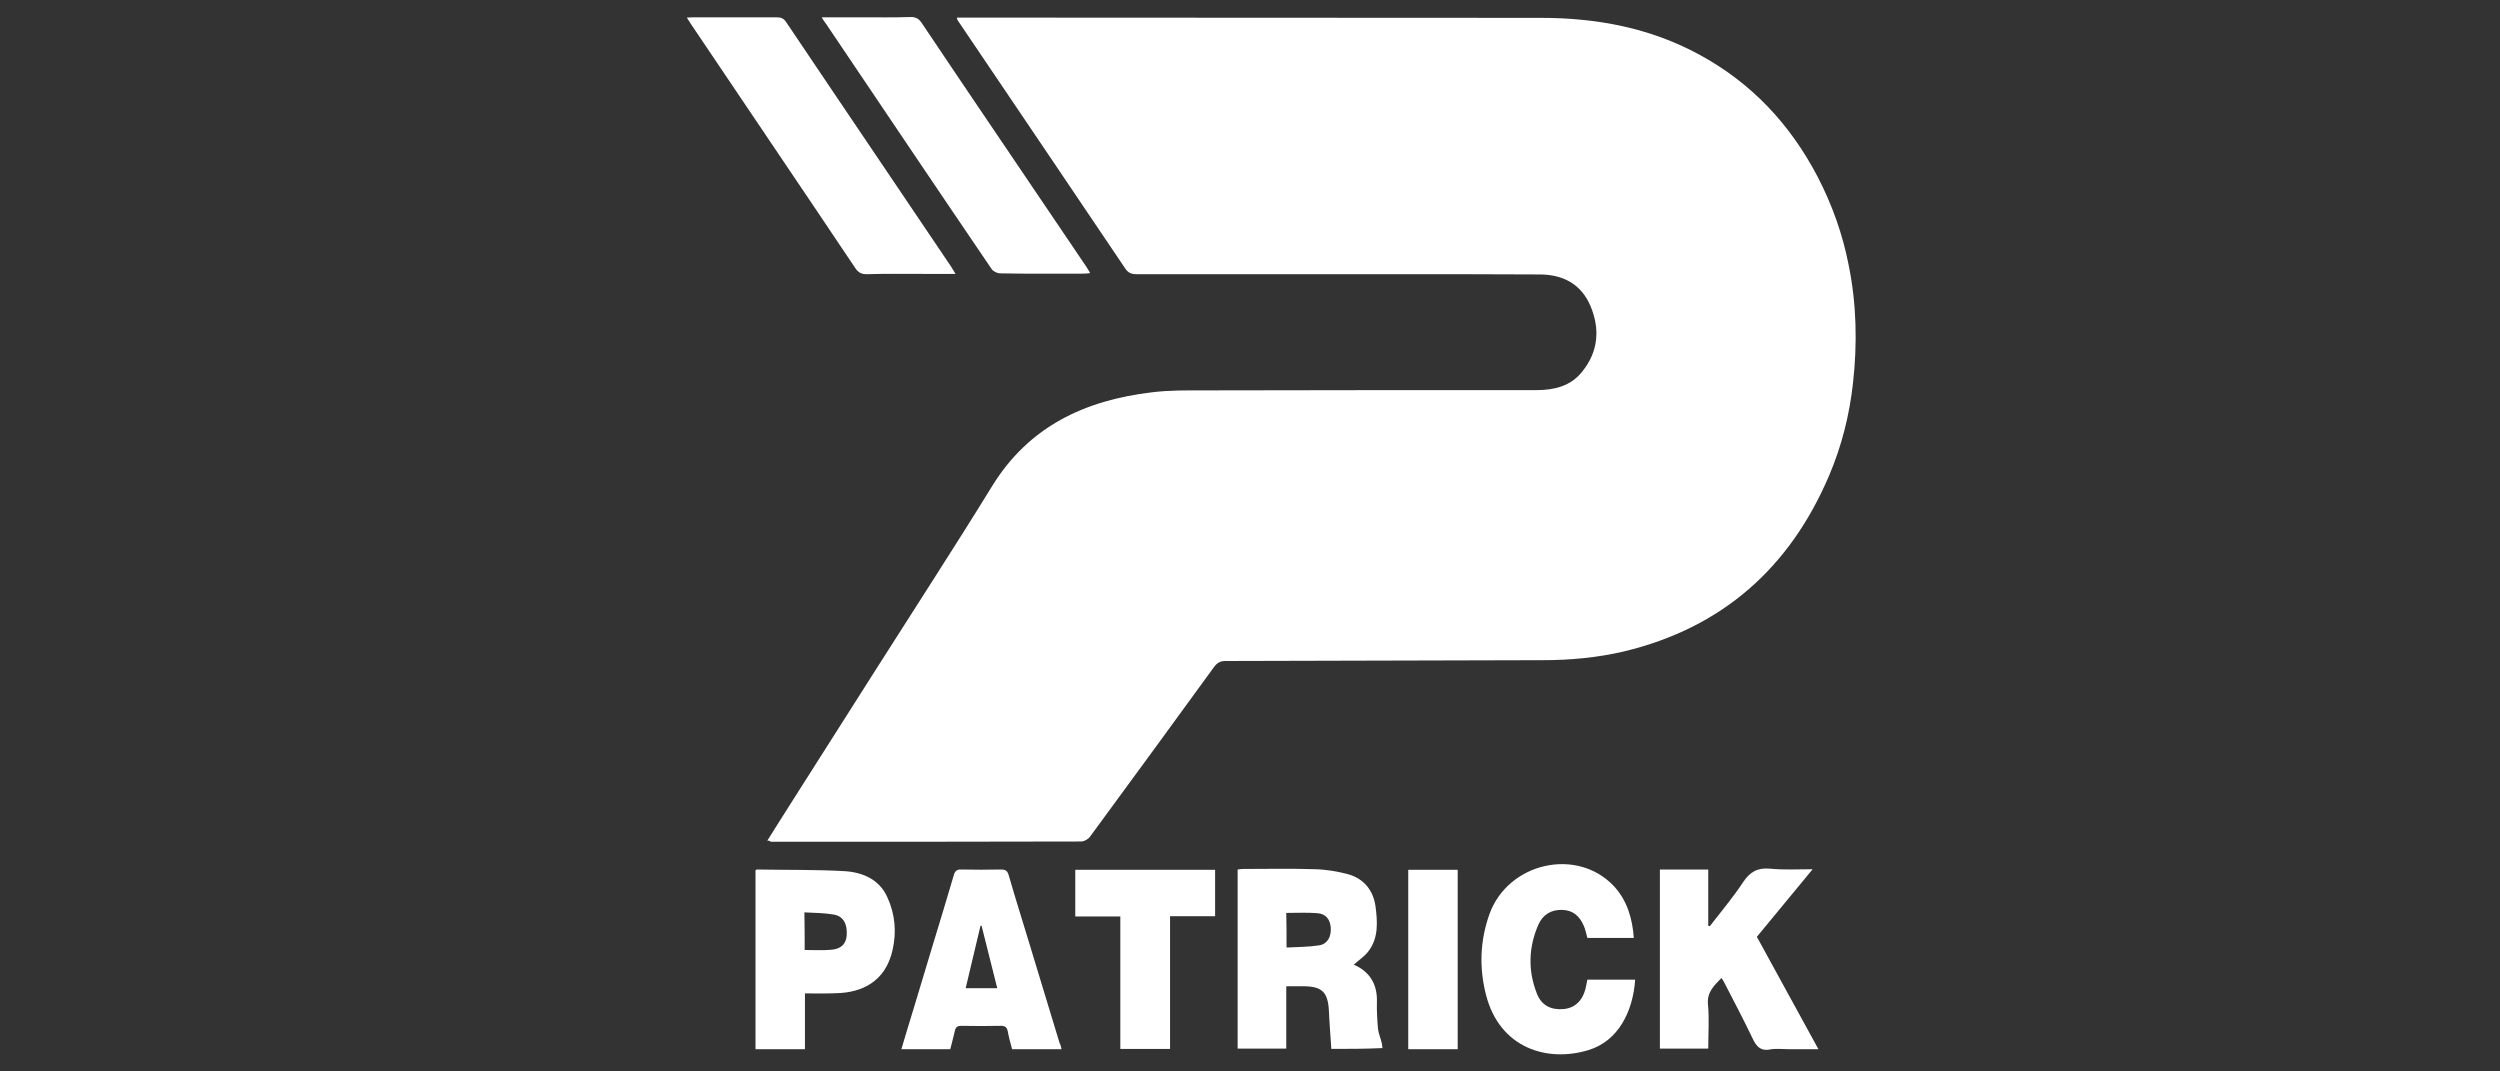
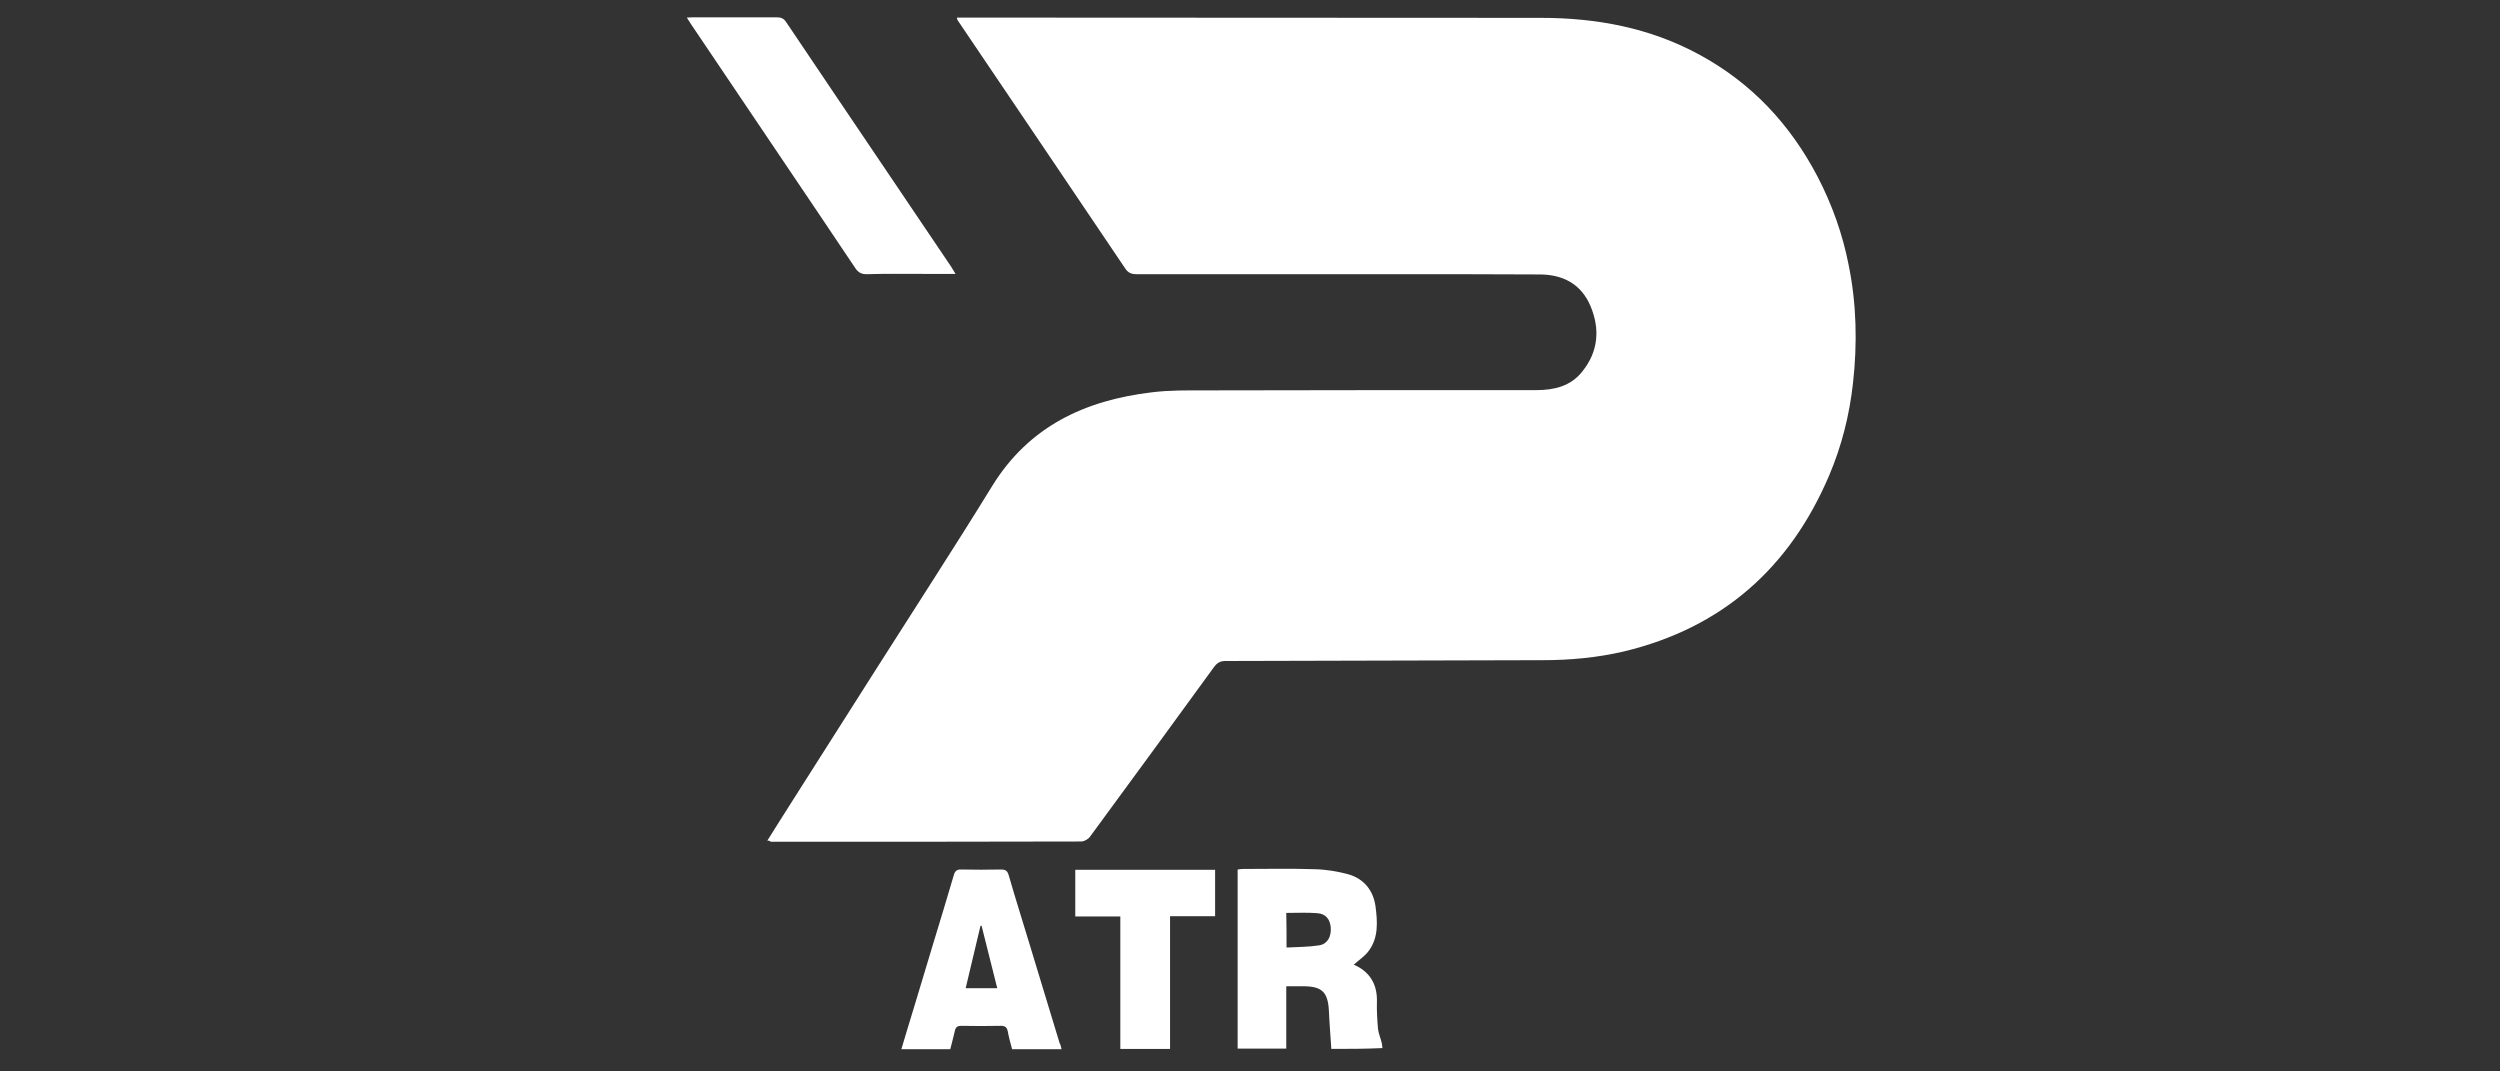
<svg xmlns="http://www.w3.org/2000/svg" version="1.1" id="Layer_1" x="0px" y="0px" width="91px" height="39px" viewBox="0 0 91 39" enable-background="new 0 0 91 39" xml:space="preserve">
  <rect x="0" y="0" width="91" height="39" fill="#333333" stroke="none" />
  <g>
    <path fill="#FFFFFF" d="M27.93,30.6c0.33-0.52,0.63-1.01,0.94-1.49c1.02-1.61,2.05-3.22,3.07-4.83c1.39-2.19,2.81-4.37,4.17-6.58   c1.34-2.18,3.38-3.13,5.82-3.42c0.64-0.08,1.3-0.07,1.94-0.07c4.02-0.01,8.03-0.01,12.05-0.01c0.65,0,1.25-0.14,1.67-0.67   c0.59-0.73,0.66-1.55,0.3-2.4c-0.34-0.79-0.99-1.13-1.82-1.14c-1.81-0.01-3.62-0.01-5.43-0.01c-3.09,0-6.19,0-9.28,0   c-0.19,0-0.31-0.06-0.41-0.22c-2.03-3.01-4.06-6.02-6.09-9.02c-0.01-0.02-0.02-0.04-0.03-0.1c0.1,0,0.18,0,0.26,0   c7,0,14,0.01,21,0.01c2.02,0,3.96,0.36,5.75,1.33c1.91,1.03,3.32,2.54,4.32,4.45c0.53,1.02,0.91,2.09,1.13,3.21   c0.29,1.42,0.32,2.86,0.16,4.3c-0.13,1.17-0.41,2.29-0.87,3.37c-1.43,3.36-3.89,5.54-7.46,6.4c-0.98,0.23-1.97,0.32-2.97,0.32   c-3.85,0.01-7.69,0.02-11.54,0.03c-0.19,0-0.3,0.06-0.42,0.22c-1.5,2.06-3,4.12-4.51,6.17c-0.06,0.09-0.2,0.17-0.3,0.18   c-3.78,0.01-7.55,0.01-11.33,0.01C28.03,30.61,28.01,30.6,27.93,30.6z" />
    <path fill="#FFFFFF" d="M34.78,9.97c-0.41,0-0.78,0-1.16,0c-0.68,0-1.37-0.01-2.05,0.01c-0.22,0.01-0.34-0.07-0.45-0.24   c-0.86-1.29-1.73-2.57-2.59-3.85c-1.12-1.67-2.25-3.33-3.37-5C25.11,0.81,25.06,0.74,25,0.64c0.09,0,0.15-0.01,0.22-0.01   c1.02,0,2.03,0,3.05,0c0.16,0,0.26,0.04,0.35,0.18c1.27,1.89,2.54,3.77,3.81,5.65c0.73,1.09,1.47,2.17,2.2,3.26   C34.67,9.79,34.71,9.86,34.78,9.97z" />
-     <path fill="#FFFFFF" d="M29.91,0.63c0.52,0,0.98,0,1.45,0c0.59,0,1.18,0.01,1.77-0.01c0.2-0.01,0.32,0.06,0.43,0.23   c0.83,1.24,1.66,2.47,2.5,3.71c1.16,1.72,2.33,3.44,3.49,5.16c0.04,0.06,0.08,0.13,0.13,0.22c-0.08,0.01-0.14,0.02-0.2,0.02   c-1.02,0-2.05,0.01-3.07-0.01c-0.11,0-0.25-0.07-0.31-0.15c-2.02-2.97-4.02-5.95-6.03-8.93C30.02,0.81,29.98,0.75,29.91,0.63z" />
    <path fill="#FFFFFF" d="M48.46,38.18c-0.03-0.48-0.07-0.95-0.09-1.42c-0.04-0.64-0.25-0.85-0.89-0.86c-0.21,0-0.42,0-0.66,0   c0,0.76,0,1.5,0,2.27c-0.6,0-1.17,0-1.77,0c0-2.16,0-4.33,0-6.52c0.06-0.01,0.14-0.02,0.21-0.02c0.87,0,1.74-0.02,2.61,0.01   c0.41,0.01,0.83,0.08,1.23,0.19c0.56,0.17,0.89,0.59,0.97,1.17c0.07,0.55,0.11,1.12-0.24,1.6c-0.14,0.2-0.36,0.34-0.56,0.52   c-0.02-0.03-0.01-0.01,0-0.01c0.58,0.25,0.86,0.7,0.85,1.33c-0.01,0.34,0.01,0.68,0.04,1.02c0.02,0.17,0.1,0.34,0.14,0.52   c0.01,0.05,0.01,0.11,0.02,0.17C49.69,38.18,49.09,38.18,48.46,38.18z M46.83,34.49c0.41-0.02,0.81-0.02,1.19-0.08   c0.3-0.05,0.44-0.31,0.42-0.64c-0.02-0.3-0.18-0.51-0.49-0.53c-0.37-0.03-0.74-0.01-1.13-0.01C46.83,33.65,46.83,34.04,46.83,34.49   z" />
-     <path fill="#FFFFFF" d="M65.98,31.64c-0.7,0.85-1.36,1.65-2.03,2.46c0.74,1.35,1.48,2.7,2.24,4.09c-0.4,0-0.75,0-1.09,0   c-0.22,0-0.45-0.03-0.67,0.01c-0.36,0.07-0.51-0.13-0.64-0.41c-0.33-0.69-0.69-1.37-1.04-2.05c-0.02-0.04-0.05-0.08-0.09-0.14   c-0.27,0.28-0.53,0.51-0.49,0.96c0.05,0.52,0.01,1.06,0.01,1.61c-0.59,0-1.17,0-1.76,0c0-2.16,0-4.33,0-6.52c0.57,0,1.15,0,1.76,0   c0,0.68,0,1.36,0,2.05c0.02,0,0.04,0.01,0.06,0.01c0.41-0.53,0.84-1.04,1.21-1.6c0.25-0.38,0.53-0.53,0.98-0.49   C64.93,31.67,65.42,31.64,65.98,31.64z" />
-     <path fill="#FFFFFF" d="M59.47,34.14c-0.58,0-1.13,0-1.69,0c-0.04-0.15-0.07-0.3-0.13-0.44c-0.15-0.35-0.39-0.57-0.79-0.58   c-0.41-0.01-0.7,0.18-0.86,0.53c-0.36,0.82-0.39,1.67-0.06,2.51c0.17,0.44,0.51,0.61,0.98,0.57c0.4-0.04,0.68-0.3,0.79-0.73   c0.03-0.11,0.04-0.21,0.07-0.34c0.58,0,1.16,0,1.74,0c-0.08,1.17-0.62,2.23-1.69,2.56c-1.49,0.46-3.24-0.05-3.74-2.01   c-0.25-0.98-0.22-1.95,0.12-2.92c0.67-1.89,3.19-2.47,4.54-1.03C59.22,32.77,59.42,33.42,59.47,34.14z" />
-     <path fill="#FFFFFF" d="M29.3,36.16c0,0.69,0,1.35,0,2.03c-0.62,0-1.2,0-1.8,0c0-2.18,0-4.34,0-6.51c0.02-0.01,0.03-0.03,0.04-0.03   c1.07,0.02,2.13,0,3.2,0.06c0.66,0.04,1.27,0.3,1.56,0.95c0.28,0.61,0.34,1.26,0.19,1.92c-0.26,1.17-1.14,1.54-1.99,1.57   C30.11,36.17,29.72,36.16,29.3,36.16z M29.29,34.58c0.34,0,0.67,0.02,0.98-0.01c0.35-0.03,0.53-0.22,0.55-0.52   c0.03-0.41-0.12-0.7-0.47-0.76c-0.34-0.06-0.7-0.06-1.07-0.08C29.29,33.69,29.29,34.12,29.29,34.58z" />
    <path fill="#FFFFFF" d="M38.64,38.19c-0.62,0-1.2,0-1.8,0c-0.06-0.22-0.12-0.44-0.16-0.66c-0.03-0.14-0.1-0.19-0.25-0.19   c-0.48,0.01-0.96,0.01-1.44,0c-0.13,0-0.2,0.04-0.23,0.17c-0.05,0.22-0.11,0.44-0.17,0.68c-0.59,0-1.16,0-1.78,0   c0.15-0.51,0.3-1,0.45-1.49c0.23-0.76,0.46-1.53,0.69-2.29c0.26-0.85,0.52-1.71,0.77-2.56c0.04-0.14,0.11-0.21,0.27-0.2   c0.48,0.01,0.96,0.01,1.44,0c0.17,0,0.24,0.04,0.29,0.22c0.25,0.87,0.53,1.74,0.79,2.61c0.35,1.16,0.71,2.33,1.06,3.49   C38.6,38.02,38.62,38.09,38.64,38.19z M35.15,35.97c0.41,0,0.77,0,1.15,0c-0.19-0.77-0.38-1.52-0.57-2.27c-0.01,0-0.03,0-0.04,0   C35.51,34.45,35.33,35.2,35.15,35.97z" />
    <path fill="#FFFFFF" d="M40.78,33.36c-0.57,0-1.1,0-1.64,0c0-0.57,0-1.12,0-1.7c1.69,0,3.38,0,5.09,0c0,0.56,0,1.11,0,1.69   c-0.54,0-1.08,0-1.64,0c0,1.62,0,3.22,0,4.83c-0.61,0-1.2,0-1.81,0C40.78,36.58,40.78,34.99,40.78,33.36z" />
-     <path fill="#FFFFFF" d="M53.06,38.19c-0.61,0-1.19,0-1.8,0c0-2.18,0-4.35,0-6.53c0.6,0,1.19,0,1.8,0   C53.06,33.83,53.06,35.99,53.06,38.19z" />
  </g>
</svg>